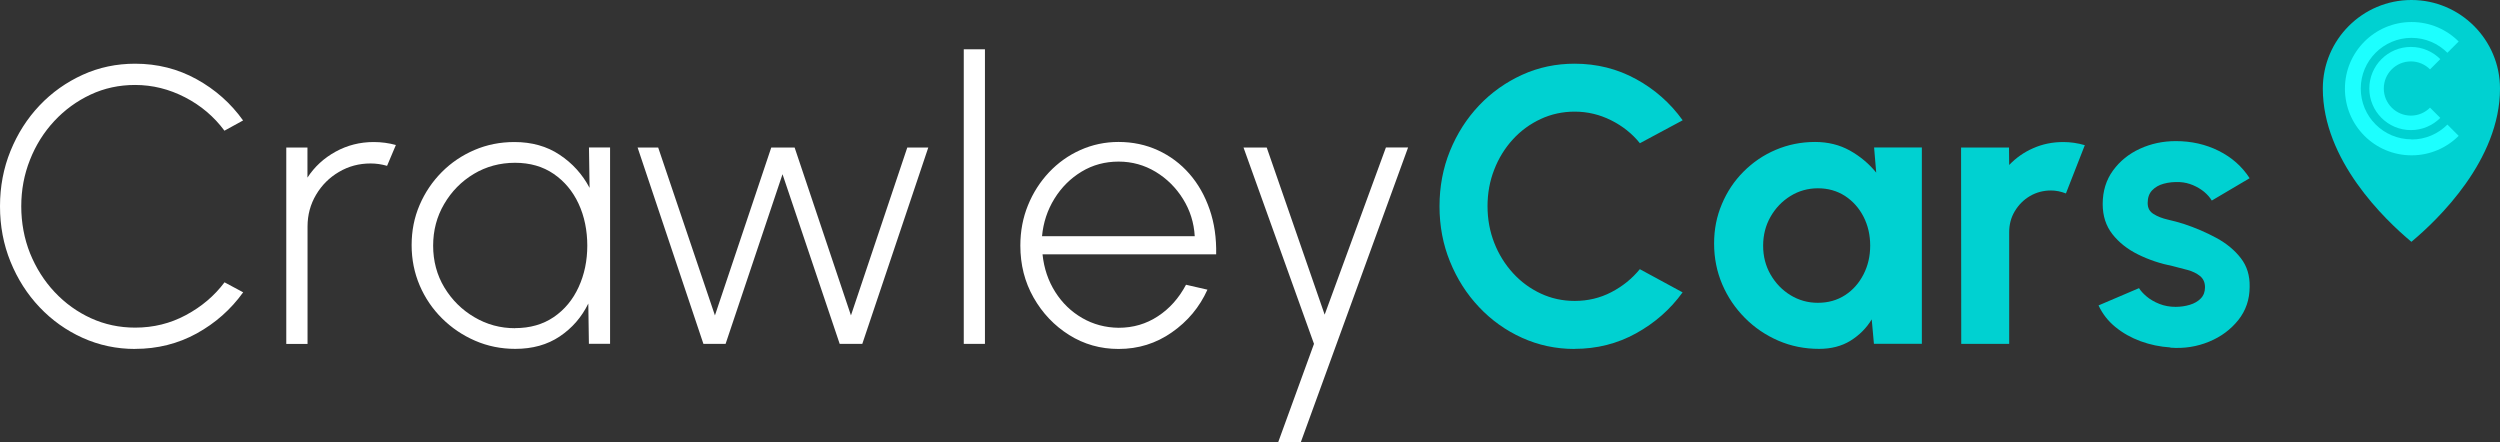
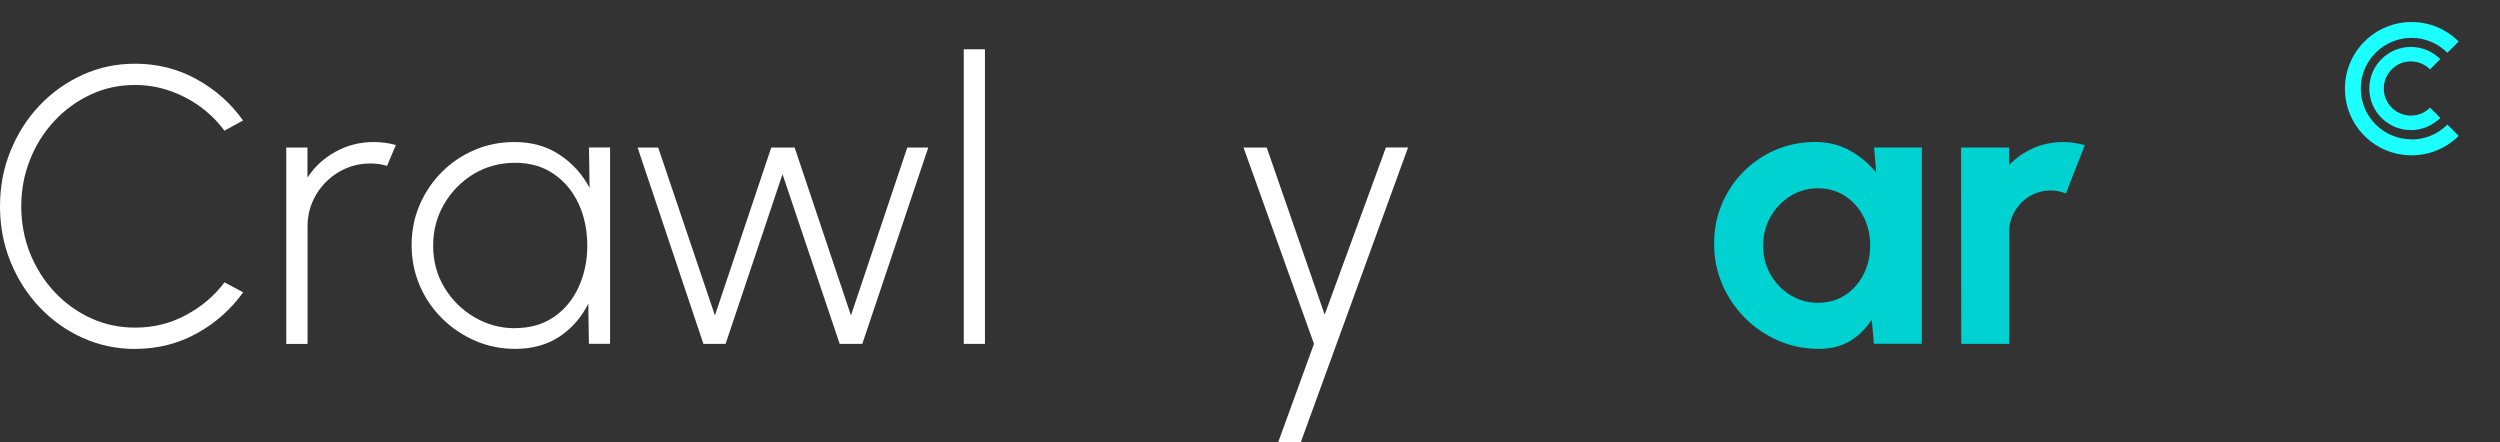
<svg xmlns="http://www.w3.org/2000/svg" id="Layer_1" viewBox="0 0 295.17 52.19">
  <rect x="0" y="0" width="295.17" height="52.19" fill="#333333" stroke="none" />
  <defs>
    <style>.cls-1{fill:none;}.cls-2{fill:#00d1d1;}.cls-3{fill:#fff;}.cls-4{fill:#1cffff;}</style>
  </defs>
  <path class="cls-3" d="M15.95,41.2c-2.19,0-4.26-.44-6.19-1.31s-3.63-2.08-5.09-3.62c-1.46-1.54-2.6-3.33-3.43-5.37-.83-2.04-1.24-4.22-1.24-6.54s.41-4.5,1.24-6.54c.83-2.04,1.97-3.83,3.43-5.37,1.46-1.54,3.16-2.74,5.09-3.62s4-1.31,6.19-1.31c2.63,0,5.05.61,7.26,1.83,2.21,1.22,4.04,2.84,5.49,4.87l-2.2,1.21c-1.22-1.65-2.77-2.97-4.65-3.94s-3.84-1.46-5.9-1.46c-1.89,0-3.64.38-5.26,1.14-1.62.76-3.05,1.8-4.28,3.12-1.23,1.32-2.19,2.85-2.87,4.58-.69,1.73-1.03,3.56-1.03,5.49s.35,3.83,1.04,5.55c.7,1.72,1.66,3.25,2.9,4.57,1.24,1.32,2.67,2.35,4.29,3.09,1.62.74,3.36,1.11,5.22,1.11,2.15,0,4.15-.49,5.99-1.48,1.85-.99,3.37-2.28,4.56-3.87l2.2,1.18c-1.45,2.02-3.28,3.64-5.49,4.86-2.21,1.21-4.63,1.82-7.26,1.82Z" />
  <path class="cls-3" d="M33.8,40.6v-23.18h2.5v3.55c.83-1.28,1.94-2.3,3.32-3.06,1.38-.76,2.88-1.14,4.5-1.14.91,0,1.79.12,2.62.35l-1.04,2.46c-.66-.19-1.31-.28-1.95-.28-1.36,0-2.6.33-3.73,1-1.13.66-2.03,1.56-2.7,2.69-.67,1.13-1.01,2.38-1.01,3.76v13.86h-2.5Z" />
  <path class="cls-3" d="M69.53,17.41h2.5v23.18h-2.5l-.07-4.75c-.79,1.61-1.91,2.9-3.37,3.88-1.46.98-3.21,1.47-5.25,1.47-1.68,0-3.27-.32-4.74-.96-1.48-.64-2.78-1.52-3.91-2.64-1.13-1.12-2.01-2.42-2.64-3.89-.63-1.48-.95-3.06-.95-4.76s.31-3.26.94-4.73,1.5-2.76,2.61-3.88c1.11-1.12,2.4-1.99,3.87-2.62,1.47-.63,3.04-.94,4.71-.94,2.06,0,3.84.5,5.34,1.5,1.51,1,2.69,2.3,3.54,3.91l-.07-4.75ZM60.81,38.74c1.78,0,3.3-.44,4.58-1.31,1.27-.87,2.25-2.05,2.93-3.54.68-1.48,1.02-3.11,1.02-4.89s-.34-3.47-1.03-4.95c-.69-1.48-1.67-2.65-2.94-3.52-1.27-.87-2.79-1.31-4.56-1.31s-3.42.44-4.88,1.32-2.62,2.06-3.49,3.55c-.87,1.48-1.3,3.12-1.3,4.92s.44,3.47,1.33,4.94c.89,1.47,2.07,2.64,3.54,3.5,1.47.87,3.07,1.3,4.8,1.3Z" />
  <path class="cls-3" d="M85.69,40.6h-2.64l-7.77-23.18h2.43l6.7,19.82,6.65-19.82h2.76l6.65,19.82,6.65-19.82h2.48l-7.79,23.18h-2.67l-6.75-20.03-6.72,20.03Z" />
  <path class="cls-3" d="M113.79,40.6V5.82h2.5v34.78h-2.5Z" />
-   <path class="cls-3" d="M132.06,41.2c-2.13,0-4.08-.55-5.83-1.65-1.75-1.1-3.15-2.57-4.2-4.42s-1.56-3.89-1.56-6.13c0-1.7.3-3.29.9-4.76.6-1.48,1.43-2.77,2.49-3.9,1.06-1.12,2.29-2,3.7-2.63,1.41-.63,2.91-.95,4.5-.95,1.68,0,3.24.33,4.67.99s2.66,1.58,3.7,2.77c1.04,1.19,1.83,2.59,2.39,4.21.56,1.62.81,3.38.77,5.3h-20.5c.17,1.65.67,3.13,1.5,4.44.83,1.31,1.89,2.33,3.19,3.08s2.73,1.13,4.29,1.15c1.72,0,3.26-.45,4.64-1.36,1.38-.9,2.48-2.14,3.32-3.72l2.53.58c-.93,2.06-2.33,3.74-4.2,5.04-1.87,1.31-3.96,1.96-6.28,1.96ZM123.02,27.89h18.04c-.09-1.59-.55-3.06-1.38-4.39-.83-1.34-1.91-2.41-3.23-3.21-1.33-.8-2.79-1.21-4.38-1.21s-3.05.39-4.36,1.18c-1.31.79-2.38,1.85-3.21,3.19-.83,1.34-1.32,2.82-1.47,4.44Z" />
  <path class="cls-3" d="M163.63,17.41h2.62l-12.66,34.78h-2.67l4.22-11.59-8.32-23.18h2.74l6.84,19.73,7.23-19.73Z" />
-   <path class="cls-2" d="M185.91,41.2c-2.2,0-4.26-.44-6.19-1.31s-3.63-2.08-5.09-3.63c-1.46-1.54-2.6-3.33-3.43-5.37-.83-2.03-1.24-4.21-1.24-6.53s.41-4.52,1.24-6.55c.83-2.03,1.97-3.82,3.43-5.36s3.16-2.74,5.09-3.62,4-1.31,6.19-1.31c2.63,0,5.05.61,7.26,1.82,2.21,1.21,4.04,2.83,5.5,4.86l-5.05,2.71c-.91-1.13-2.04-2.03-3.4-2.71s-2.79-1.02-4.3-1.02c-1.42,0-2.76.29-4.01.87s-2.35,1.38-3.29,2.41c-.94,1.03-1.68,2.22-2.2,3.57-.53,1.35-.79,2.79-.79,4.32s.27,2.99.8,4.34,1.27,2.53,2.21,3.56c.94,1.03,2.04,1.83,3.28,2.41,1.24.58,2.58.87,4,.87,1.55,0,2.99-.34,4.32-1.03s2.46-1.6,3.37-2.72l5.05,2.74c-1.45,2.01-3.29,3.62-5.5,4.84-2.21,1.22-4.63,1.83-7.26,1.83Z" />
  <path class="cls-2" d="M221.25,17.41h5.66v23.18h-5.66l-.26-2.88c-.63,1.04-1.47,1.87-2.51,2.52-1.04.64-2.28.96-3.7.96-1.72,0-3.32-.32-4.82-.97-1.5-.65-2.82-1.55-3.95-2.69s-2.03-2.46-2.67-3.96c-.64-1.5-.96-3.11-.96-4.82s.31-3.21.92-4.66c.61-1.45,1.46-2.73,2.56-3.83,1.1-1.1,2.36-1.96,3.8-2.57s2.98-.93,4.64-.93c1.53,0,2.9.34,4.12,1.02,1.21.68,2.25,1.55,3.1,2.6l-.25-2.97ZM214.64,35.75c1.21,0,2.27-.3,3.2-.9.93-.6,1.65-1.42,2.18-2.45.53-1.03.79-2.16.79-3.4s-.26-2.39-.79-3.42c-.53-1.03-1.26-1.84-2.19-2.45-.94-.6-2-.9-3.19-.9s-2.28.31-3.26.92-1.76,1.43-2.34,2.45c-.58,1.02-.87,2.16-.87,3.41s.29,2.39.88,3.41c.59,1.02,1.37,1.83,2.35,2.43.98.6,2.06.9,3.23.9Z" />
  <path class="cls-2" d="M231.56,40.6l-.02-23.18h5.66l.02,2.06c.79-.83,1.73-1.5,2.83-1.98,1.1-.49,2.28-.73,3.55-.73.85,0,1.7.12,2.55.37l-2.23,5.7c-.59-.23-1.17-.35-1.76-.35-.91,0-1.74.22-2.49.66s-1.34,1.04-1.79,1.79-.66,1.58-.66,2.49v13.17h-5.66Z" />
-   <path class="cls-2" d="M256.23,41.02c-1.21-.08-2.37-.32-3.49-.73-1.12-.41-2.11-.97-2.98-1.68-.87-.71-1.53-1.56-1.99-2.55l4.78-2.04c.19.31.49.64.9.99.42.35.92.64,1.5.87.58.23,1.22.35,1.91.35.59,0,1.15-.08,1.68-.24.53-.16.97-.41,1.3-.75s.5-.78.5-1.32c0-.57-.2-1.02-.59-1.33-.39-.32-.89-.56-1.48-.72-.6-.16-1.17-.31-1.73-.45-1.47-.29-2.83-.75-4.09-1.37s-2.27-1.42-3.04-2.4c-.77-.98-1.15-2.17-1.15-3.56,0-1.53.41-2.85,1.22-3.96s1.87-1.97,3.18-2.57c1.31-.6,2.72-.9,4.23-.9,1.84,0,3.53.38,5.07,1.15,1.54.77,2.75,1.84,3.65,3.23l-4.47,2.64c-.22-.37-.52-.71-.9-1.03-.39-.32-.83-.58-1.32-.79-.5-.21-1.01-.33-1.55-.36-.7-.03-1.33.03-1.9.19-.57.15-1.03.42-1.38.79-.35.37-.52.87-.52,1.48s.23,1.02.7,1.31c.46.29,1.02.51,1.68.66s1.29.32,1.89.51c1.36.45,2.64,1,3.84,1.65,1.2.65,2.16,1.45,2.89,2.39.73.94,1.07,2.07,1.04,3.38,0,1.5-.45,2.81-1.34,3.93-.9,1.12-2.05,1.98-3.47,2.56s-2.93.82-4.53.7Z" />
-   <path class="cls-2" d="M295.17,10.46c0-5.77-4.69-10.46-10.46-10.46s-10.46,4.69-10.46,10.46c0,8.44,7.29,15.45,10.46,18.09,3.16-2.64,10.46-9.65,10.46-18.09Z" />
  <path class="cls-1" d="M278.72,10.46c0,3.31,2.69,5.99,5.99,5.99,1.65,0,3.15-.67,4.24-1.76l-.44-.44c-.97.97-2.31,1.57-3.8,1.57-2.96,0-5.37-2.41-5.37-5.37s2.41-5.37,5.37-5.37c1.48,0,2.82.6,3.8,1.57l.44-.44c-1.09-1.09-2.58-1.76-4.24-1.76-3.31,0-5.99,2.69-5.99,5.99Z" />
  <path class="cls-4" d="M284.72,16.45c-3.31,0-5.99-2.69-5.99-5.99s2.69-5.99,5.99-5.99c1.65,0,3.15.67,4.24,1.76l1.33-1.33c-1.42-1.42-3.39-2.3-5.56-2.3-4.34,0-7.87,3.52-7.87,7.87s3.52,7.87,7.87,7.87c2.17,0,4.14-.88,5.56-2.3l-1.33-1.33c-1.09,1.09-2.58,1.76-4.24,1.76Z" />
  <path class="cls-4" d="M284.65,13.65c-1.76,0-3.2-1.43-3.2-3.2s1.43-3.2,3.2-3.2c.88,0,1.68.36,2.26.94l1.21-1.21c-.89-.89-2.12-1.44-3.47-1.44-2.71,0-4.91,2.2-4.91,4.91s2.2,4.91,4.91,4.91c1.35,0,2.58-.55,3.47-1.44l-1.21-1.21c-.58.58-1.38.94-2.26.94Z" />
</svg>